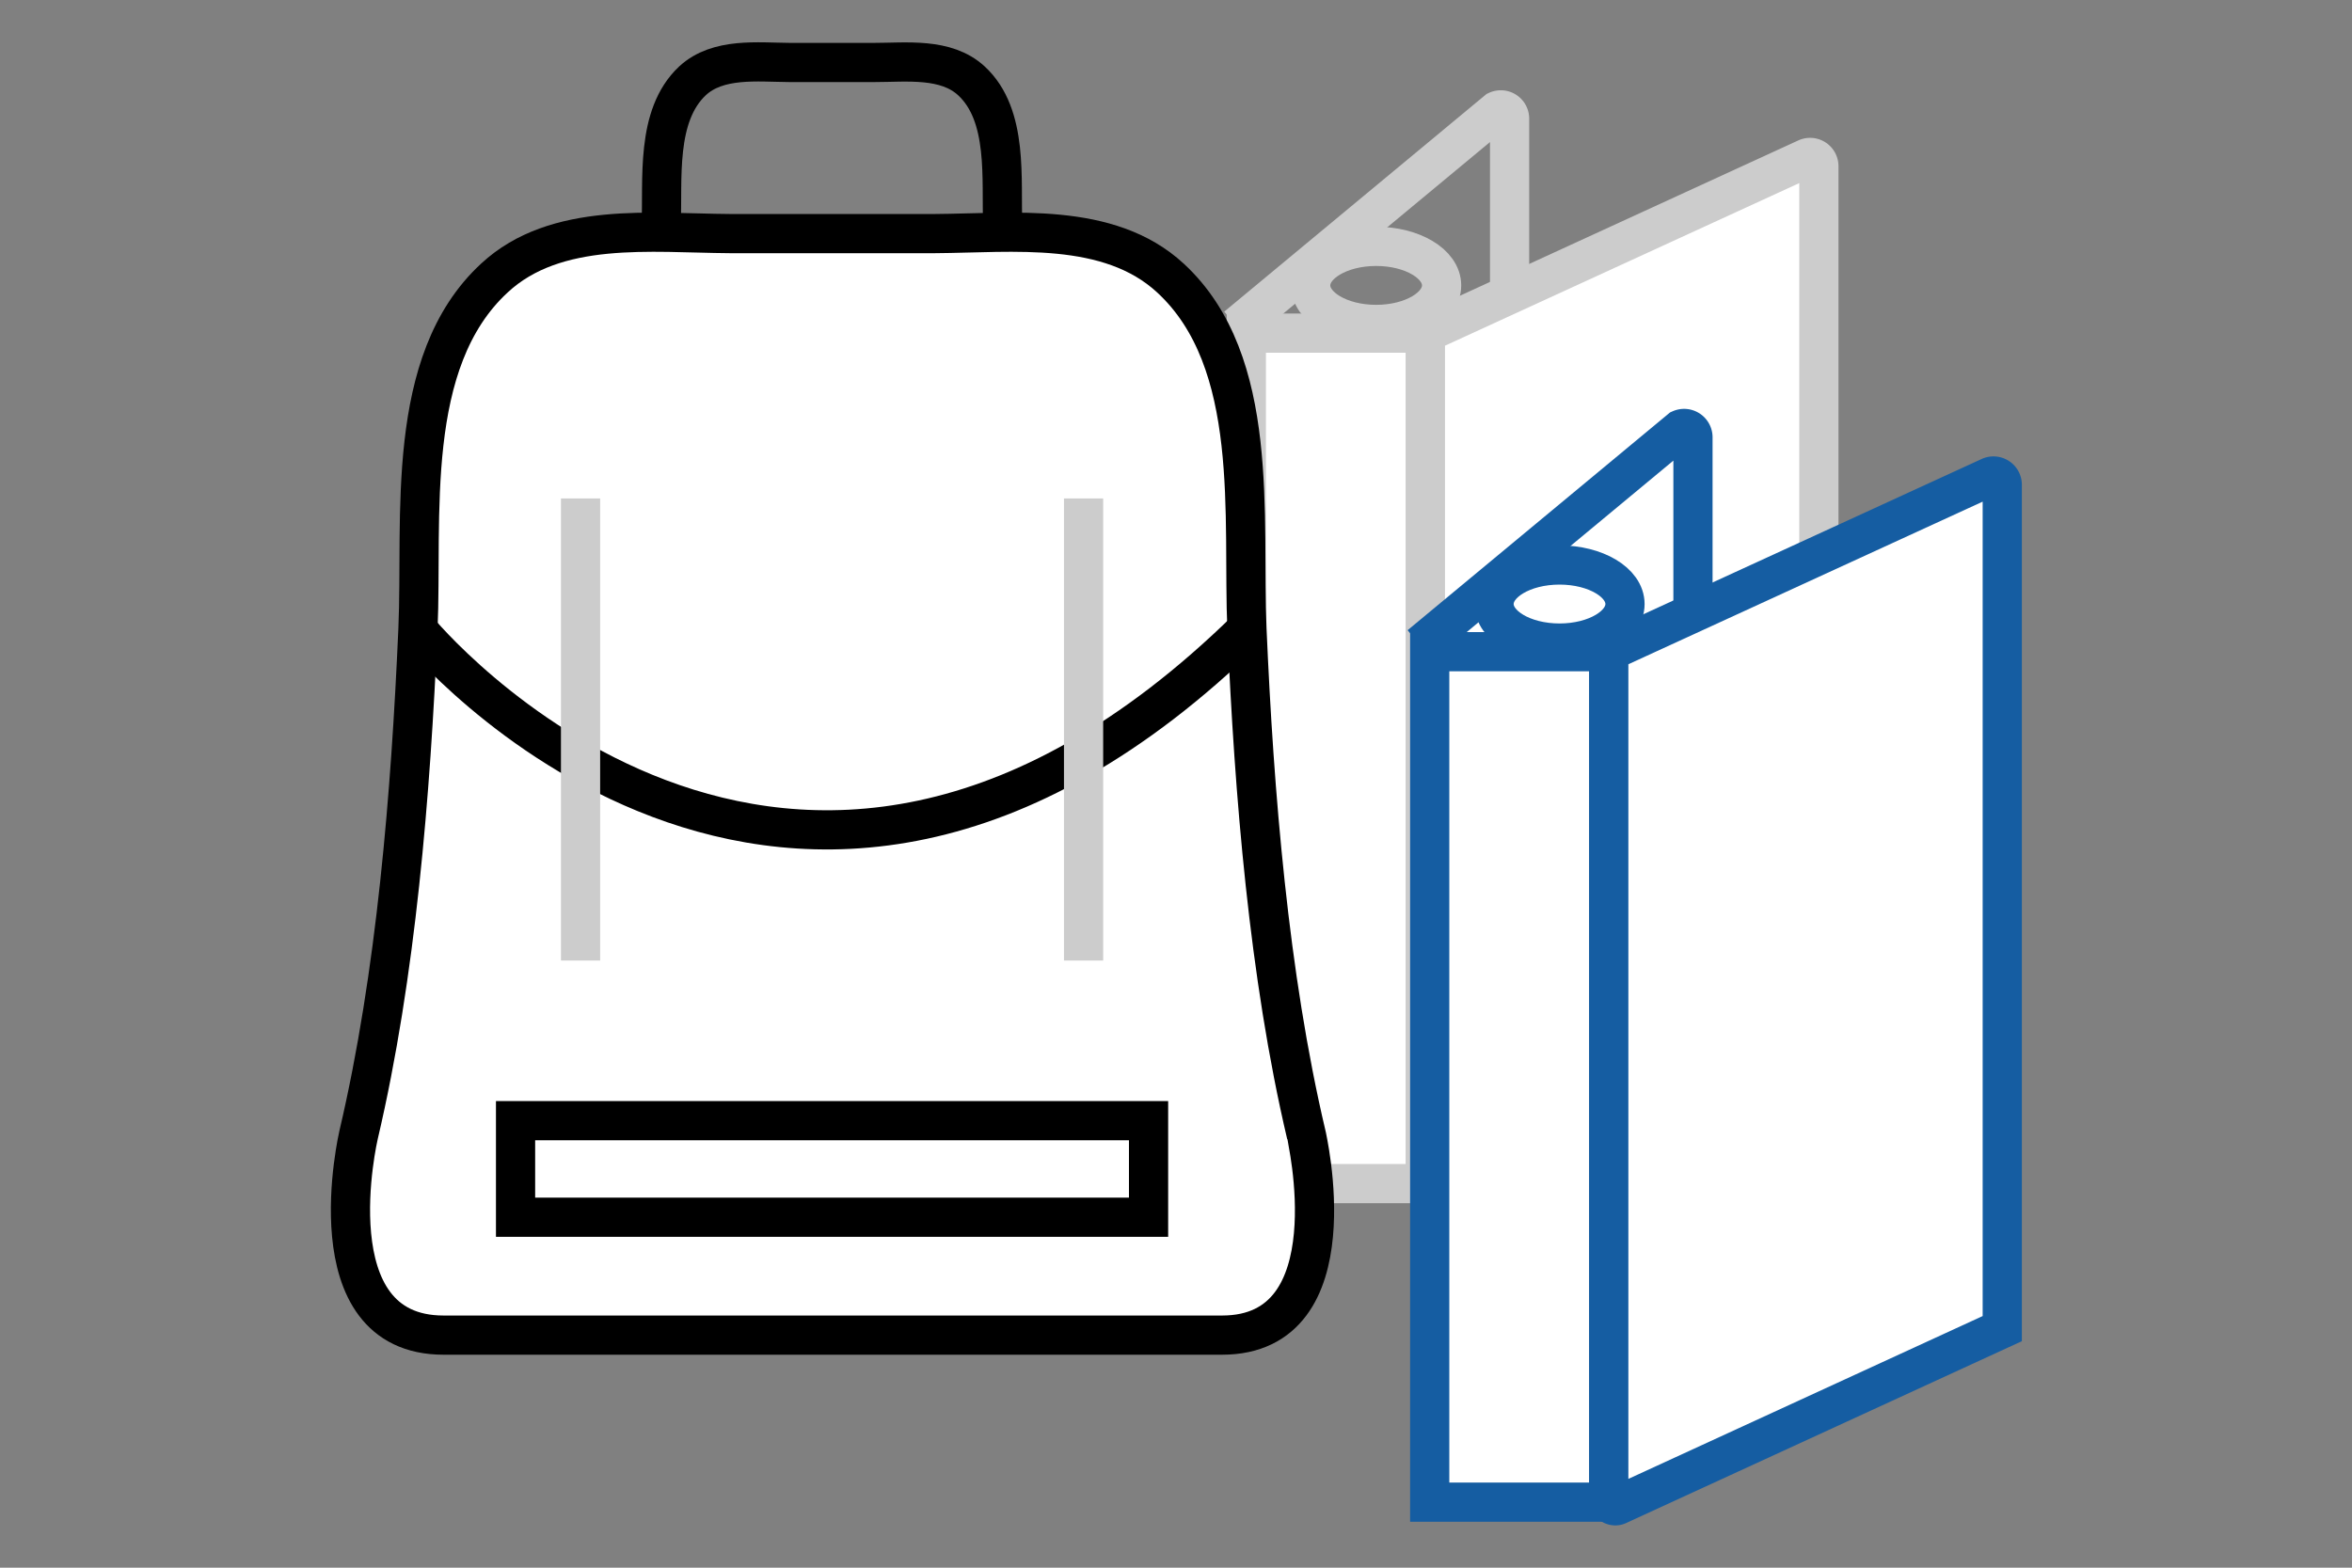
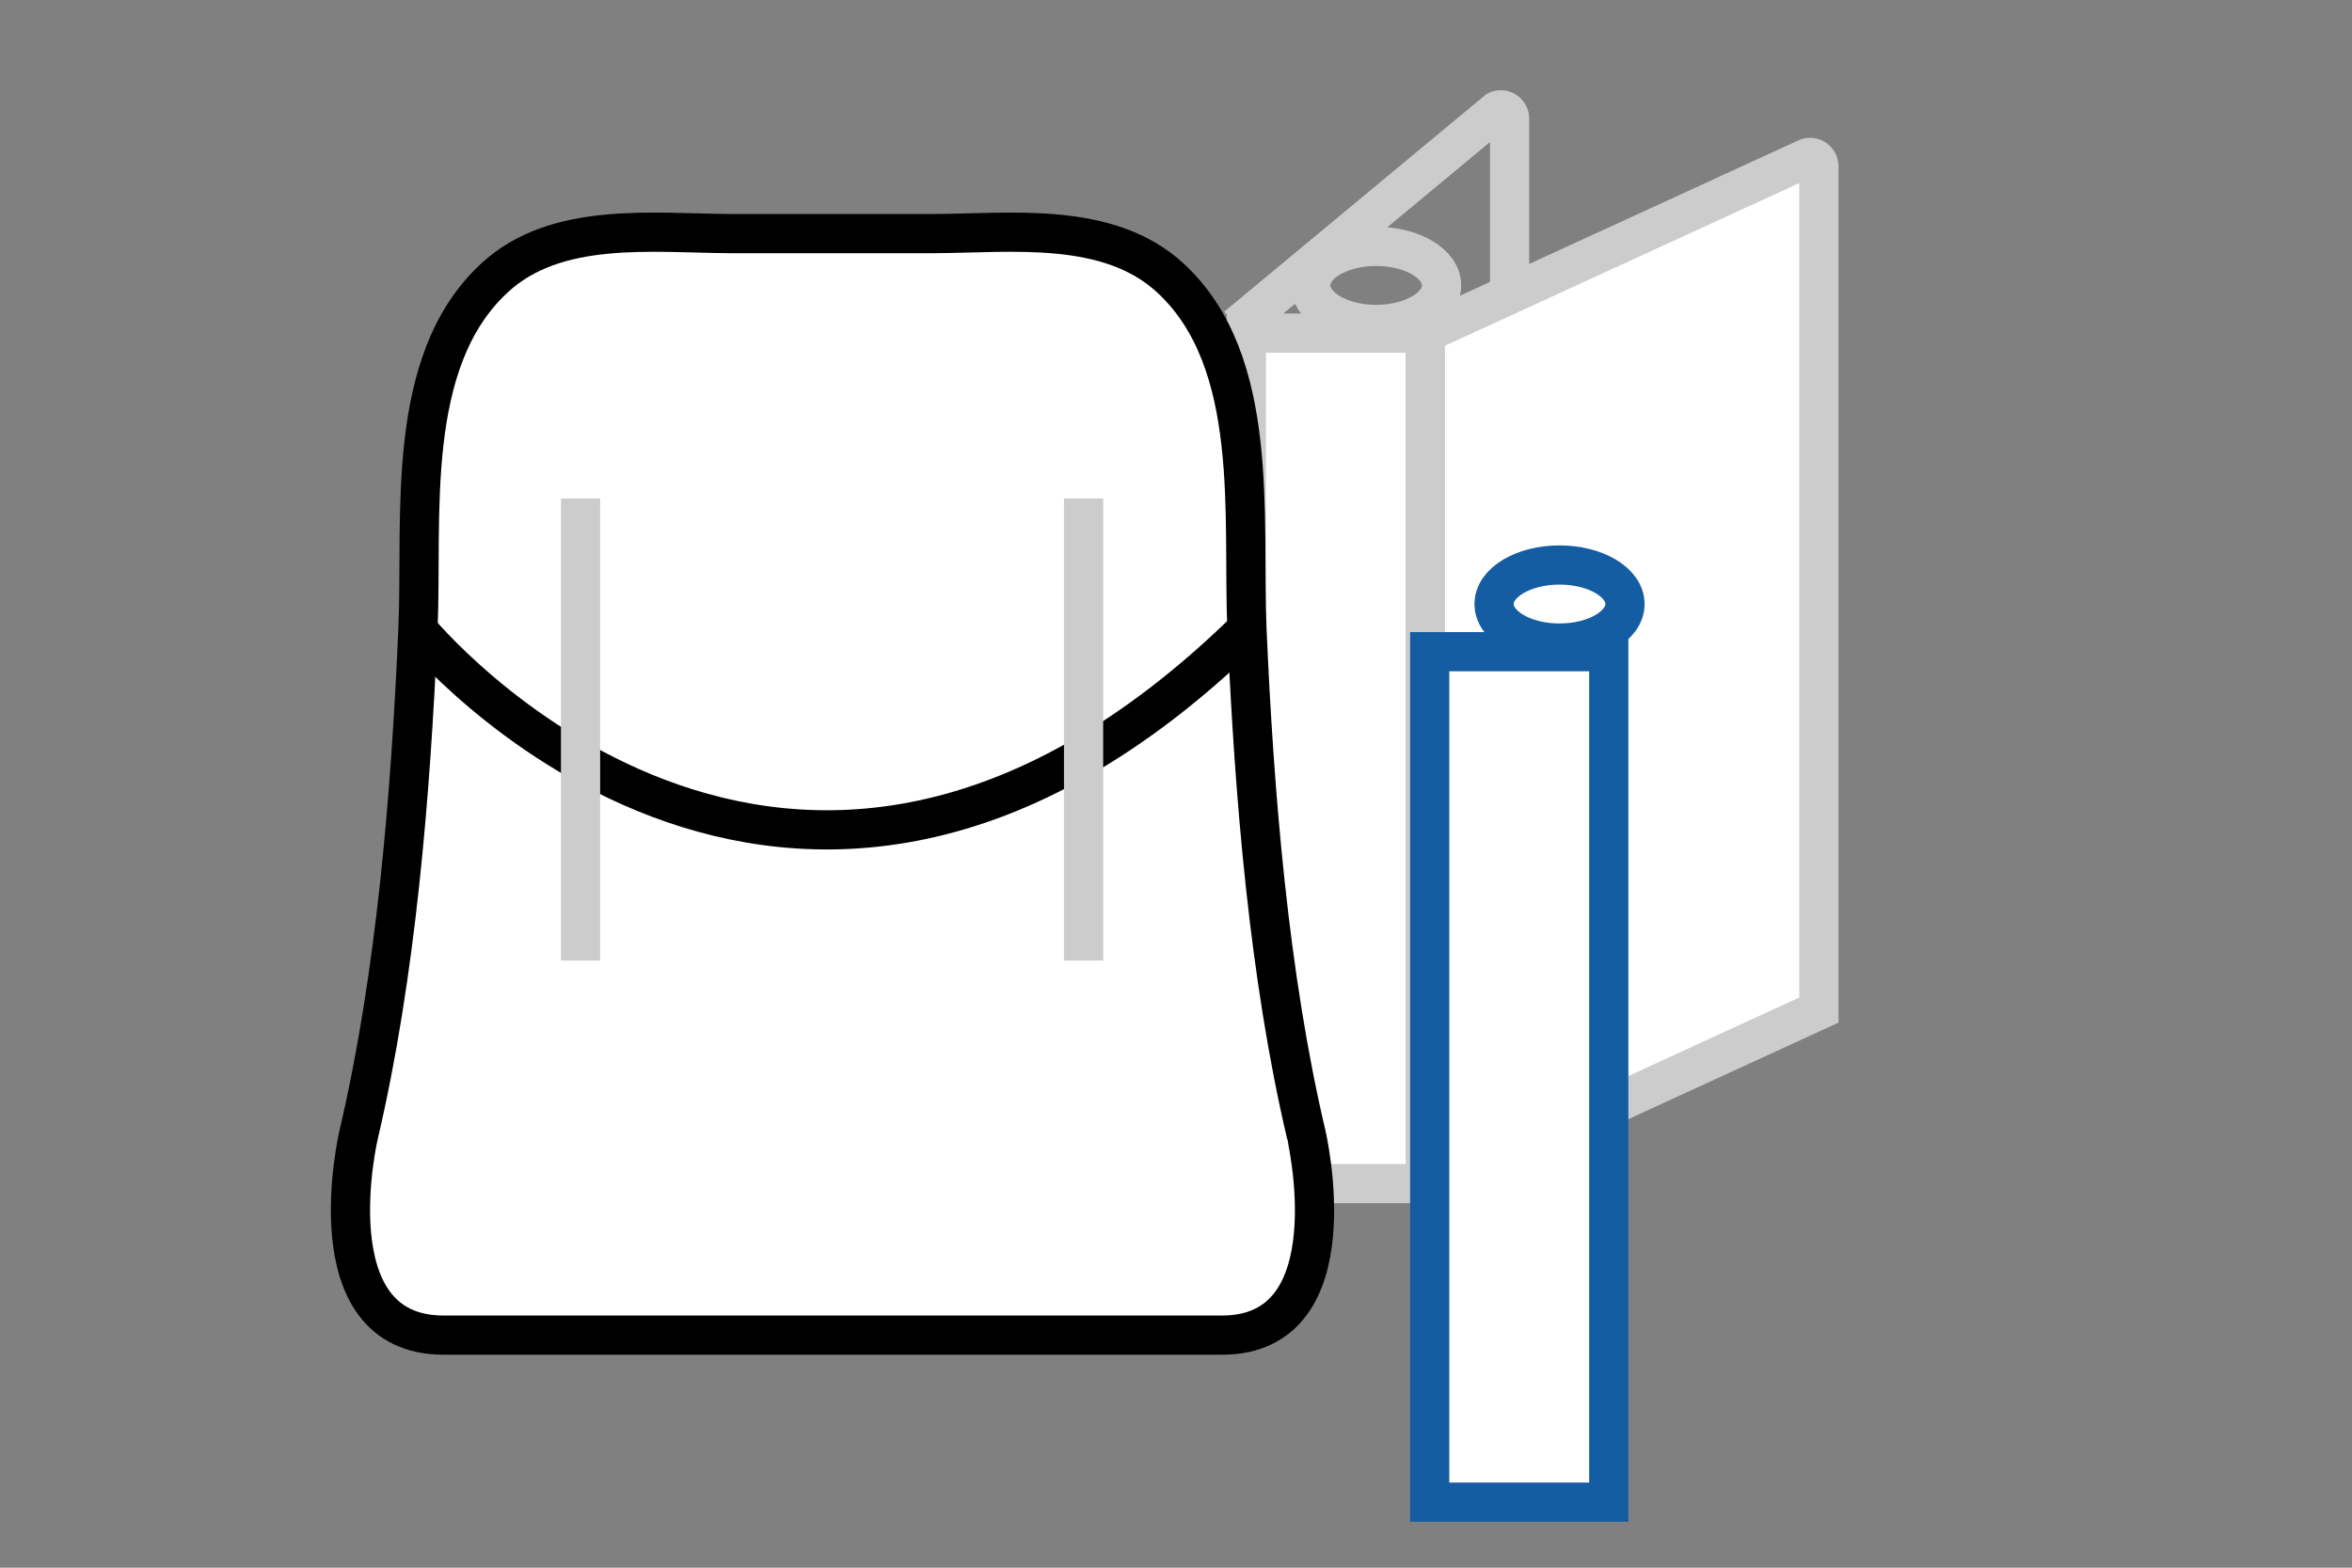
<svg xmlns="http://www.w3.org/2000/svg" id="Layer_1" data-name="Layer 1" viewBox="0 0 300 200">
  <rect x="0" y="0" width="300" height="200" fill="#808080" stroke="none" />
  <defs>
    <style>.cls-1,.cls-3,.cls-6{fill:none;}.cls-1,.cls-2{stroke:#ccc;}.cls-1,.cls-2,.cls-3,.cls-4,.cls-5,.cls-6{stroke-miterlimit:10;stroke-width:5px;}.cls-2,.cls-4,.cls-5{fill:#fff;}.cls-3,.cls-4{stroke:#155da2;}.cls-5,.cls-6{stroke:#000;}</style>
  </defs>
  <title>poolcorp-icons-artboards</title>
  <path class="cls-1" d="M158.93,150.56l33.62-27.76V15.12a1.12,1.12,0,0,0-1.59-1L157.75,41.68" />
  <rect class="cls-2" x="158.97" y="42.5" width="22.84" height="108.5" />
  <path class="cls-2" d="M232,128.86V21.19a1.12,1.12,0,0,0-1.59-1L181.81,42.5V150.63a.83.83,0,0,0,1.18.75Z" />
  <ellipse class="cls-1" cx="175.53" cy="36.41" rx="8.35" ry="4.98" />
-   <path class="cls-3" d="M182.32,191.2l33.62-27.76V55.76a1.13,1.13,0,0,0-1.59-1L181.14,82.32" />
  <ellipse class="cls-3" cx="198.92" cy="77.06" rx="8.35" ry="4.98" />
  <rect class="cls-4" x="182.36" y="83.14" width="22.84" height="108.5" />
-   <path class="cls-4" d="M255.39,169.5V61.83a1.12,1.12,0,0,0-1.59-1L205.2,83.14V191.27a.83.83,0,0,0,1.18.76Z" />
  <path class="cls-5" d="M166.62,144.77c-4.8-20.38-6.66-43.6-7.57-64.5-.62-14.17,1.84-34.1-9.76-44.8-7.88-7.28-20.17-5.73-30-5.67-4.33,0-21.91,0-26.23,0-9.88-.06-22.17-1.61-30,5.67-11.59,10.7-9.13,30.63-9.75,44.8-.91,20.9-2.78,44.12-7.57,64.5,0,0-6,25.56,10.84,25.56h99.29C172.63,170.33,166.62,144.78,166.62,144.77Z" />
  <path class="cls-6" d="M53.22,80.27s47,57.6,105.83,0" />
-   <rect class="cls-6" x="65.76" y="142.97" width="80.74" height="12.32" />
-   <path class="cls-6" d="M84.33,28.77c.25-5.84-.76-14,4-18.46,3.24-3,8.31-2.37,12.38-2.34,1.78,0,9,0,10.81,0,4.07,0,9.13-.66,12.38,2.34,4.78,4.41,3.76,12.62,4,18.46" />
  <line class="cls-1" x1="74.05" y1="63.59" x2="74.05" y2="122.54" />
  <line class="cls-1" x1="138.21" y1="63.59" x2="138.21" y2="122.54" />
</svg>